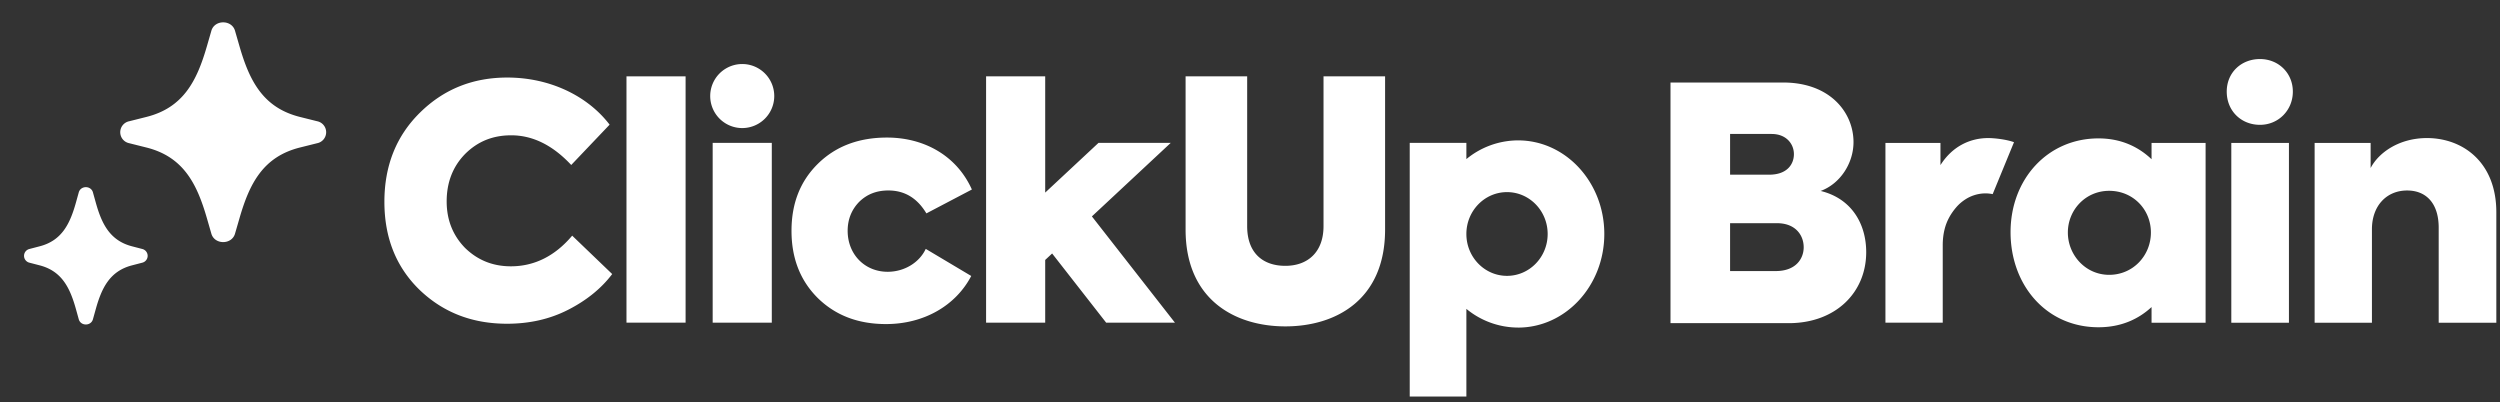
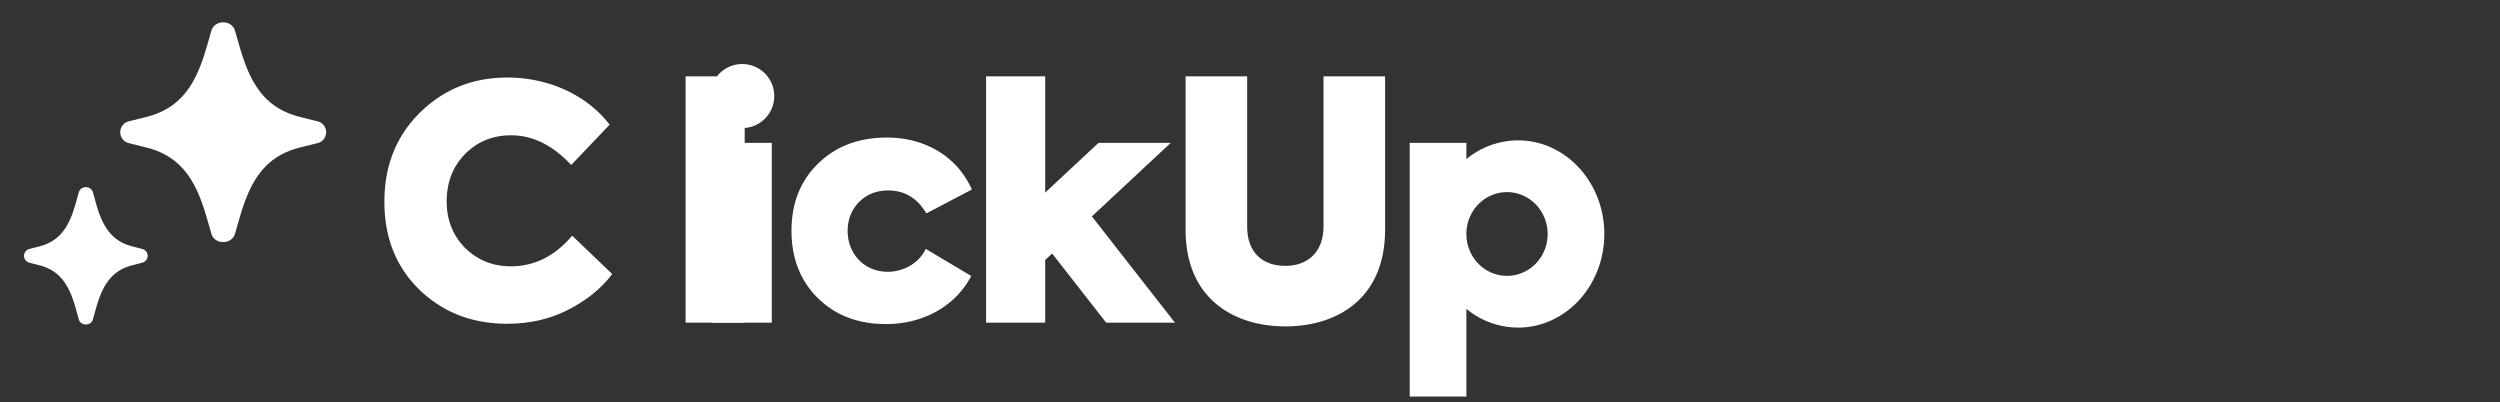
<svg xmlns="http://www.w3.org/2000/svg" width="174" height="28" fill="none">
  <rect width="100%" height="100%" fill="#333333" stroke="none" />
-   <path d="M47.717 5.314h-4.114v17.142h4.114V5.314z" fill="#fff" />
+   <path d="M47.717 5.314v17.142h4.114V5.314z" fill="#fff" />
  <path fill-rule="evenodd" clip-rule="evenodd" d="M35.288 22.532c-2.426 0-4.447-.786-6.086-2.358-1.64-1.594-2.448-3.638-2.448-6.13 0-2.516.83-4.582 2.47-6.199 1.662-1.64 3.683-2.448 6.086-2.448 2.964 0 5.592 1.28 7.119 3.279l-2.672 2.807c-1.28-1.37-2.673-2.066-4.177-2.066-1.28 0-2.336.427-3.212 1.303-.853.875-1.28 1.976-1.28 3.3 0 1.28.427 2.359 1.28 3.235.876.853 1.931 1.28 3.19 1.28 1.639 0 3.076-.719 4.266-2.134l2.785 2.673c-.764 1.01-1.797 1.841-3.077 2.492-1.28.652-2.695.966-4.244.966zM53.888 6.685a2.228 2.228 0 11-4.457 0 2.228 2.228 0 014.457 0zm-.171 3.257h-4.115v12.514h4.115V9.942zM61.67 22.555c-1.954 0-3.526-.607-4.761-1.82-1.213-1.212-1.82-2.762-1.82-4.67 0-1.91.607-3.459 1.842-4.672 1.235-1.212 2.83-1.819 4.806-1.819 2.583 0 4.85 1.258 5.906 3.616l-3.166 1.662c-.63-1.056-1.505-1.595-2.65-1.595-.831 0-1.505.27-2.044.809-.517.539-.786 1.212-.786 1.998 0 1.64 1.19 2.852 2.785 2.852 1.145 0 2.2-.628 2.65-1.594l3.166 1.886c-1.078 2.067-3.301 3.347-5.929 3.347zM72.746 5.314h-4.114v17.142h4.114v-4.364l.482-.45 3.76 4.814h4.787l-5.779-7.395 5.49-5.119h-5.028l-3.712 3.462v-8.09zM82.517 15.979V5.314h4.286V15.74c0 1.864 1.086 2.762 2.657 2.762 1.548 0 2.657-.943 2.657-2.762V5.314h4.285v10.665c0 4.895-3.437 6.737-6.942 6.737-3.483 0-6.943-1.842-6.943-6.738zM105.66 22.8c3.313 0 6-2.917 6-6.515s-2.687-6.514-6-6.514a5.672 5.672 0 00-3.6 1.302v-1.13h-3.943v17.656h3.943v-6.102a5.672 5.672 0 003.6 1.302zm-3.6-6.508v-.014c.003-1.606 1.268-2.907 2.828-2.907 1.563 0 2.829 1.305 2.829 2.914 0 1.61-1.266 2.914-2.829 2.914-1.56 0-2.825-1.3-2.828-2.907zM16.357 2.142c-.226-.782-1.42-.782-1.646 0l-.32 1.107c-.692 2.385-1.637 4.249-4.204 4.89l-1.19.299a.78.78 0 000 1.53l1.19.298c2.567.642 3.512 2.505 4.204 4.89l.32 1.108c.226.781 1.42.781 1.646 0l.321-1.107c.691-2.386 1.636-4.249 4.203-4.891l1.192-.298a.78.78 0 000-1.53L20.88 8.14c-2.567-.642-3.512-2.506-4.203-4.891l-.32-1.107zM6.47 13.393c-.137-.489-.853-.489-.989 0l-.192.692c-.415 1.49-.982 2.655-2.522 3.056l-.715.187a.491.491 0 000 .956l.715.186c1.54.402 2.107 1.566 2.522 3.057l.192.692c.136.488.852.488.988 0l.193-.692c.414-1.49.981-2.655 2.522-3.057l.714-.186a.491.491 0 000-.956l-.714-.186c-1.54-.402-2.108-1.566-2.522-3.057l-.193-.692z" fill="#fff" />
-   <path d="M161.098 22.46V9.95h3.898v1.744c.567-1.087 1.995-2.085 3.921-2.085 2.47 0 4.828 1.655 4.828 5.168v7.683h-4.012v-6.618c0-1.654-.838-2.584-2.198-2.584-1.428 0-2.448 1.065-2.448 2.697v6.505h-3.989zM140.175 9.897c-.519-.192-1.351-.288-1.787-.288-1.292 0-2.516.59-3.332 1.882V9.949h-3.83v12.51h3.988v-5.393c0-.379.04-.759.134-1.127.147-.58.432-1.078.819-1.526a2.93 2.93 0 01.621-.534c.378-.246.82-.39 1.27-.416.215-.013.423.008.633.047l1.484-3.613zM157.293 8.688c-1.314 0-2.312-.975-2.312-2.312 0-1.337 1.02-2.266 2.312-2.266 1.292 0 2.289.974 2.289 2.266s-.997 2.312-2.289 2.312zm2.017 13.772h-4.011V9.95h4.011v12.51zM149.748 9.95h3.762v12.51h-3.762v-1.088c-.884.816-2.085 1.405-3.694 1.405-3.626 0-6.119-2.924-6.119-6.618 0-3.694 2.583-6.527 6.119-6.527 1.609 0 2.811.612 3.694 1.45V9.949zm-2.946 9.178c1.654 0 2.901-1.337 2.901-2.946 0-1.61-1.247-2.901-2.901-2.901-1.655 0-2.879 1.337-2.879 2.9 0 1.565 1.224 2.947 2.879 2.947zM126.715 13.29c2.153.522 3.173 2.29 3.173 4.261 0 2.811-2.13 4.941-5.394 4.941h-8.227V5.743h7.842c3.286 0 4.895 2.108 4.895 4.148 0 1.473-.929 2.901-2.289 3.4zm-3.399-3.966h-2.902v2.834h2.72c1.269 0 1.722-.748 1.722-1.428 0-.725-.544-1.405-1.541-1.405h.001zm.272 9.542c1.427 0 1.949-.884 1.949-1.655 0-.838-.567-1.677-1.859-1.677h-3.264v3.332h3.174z" fill="#fff" />
</svg>